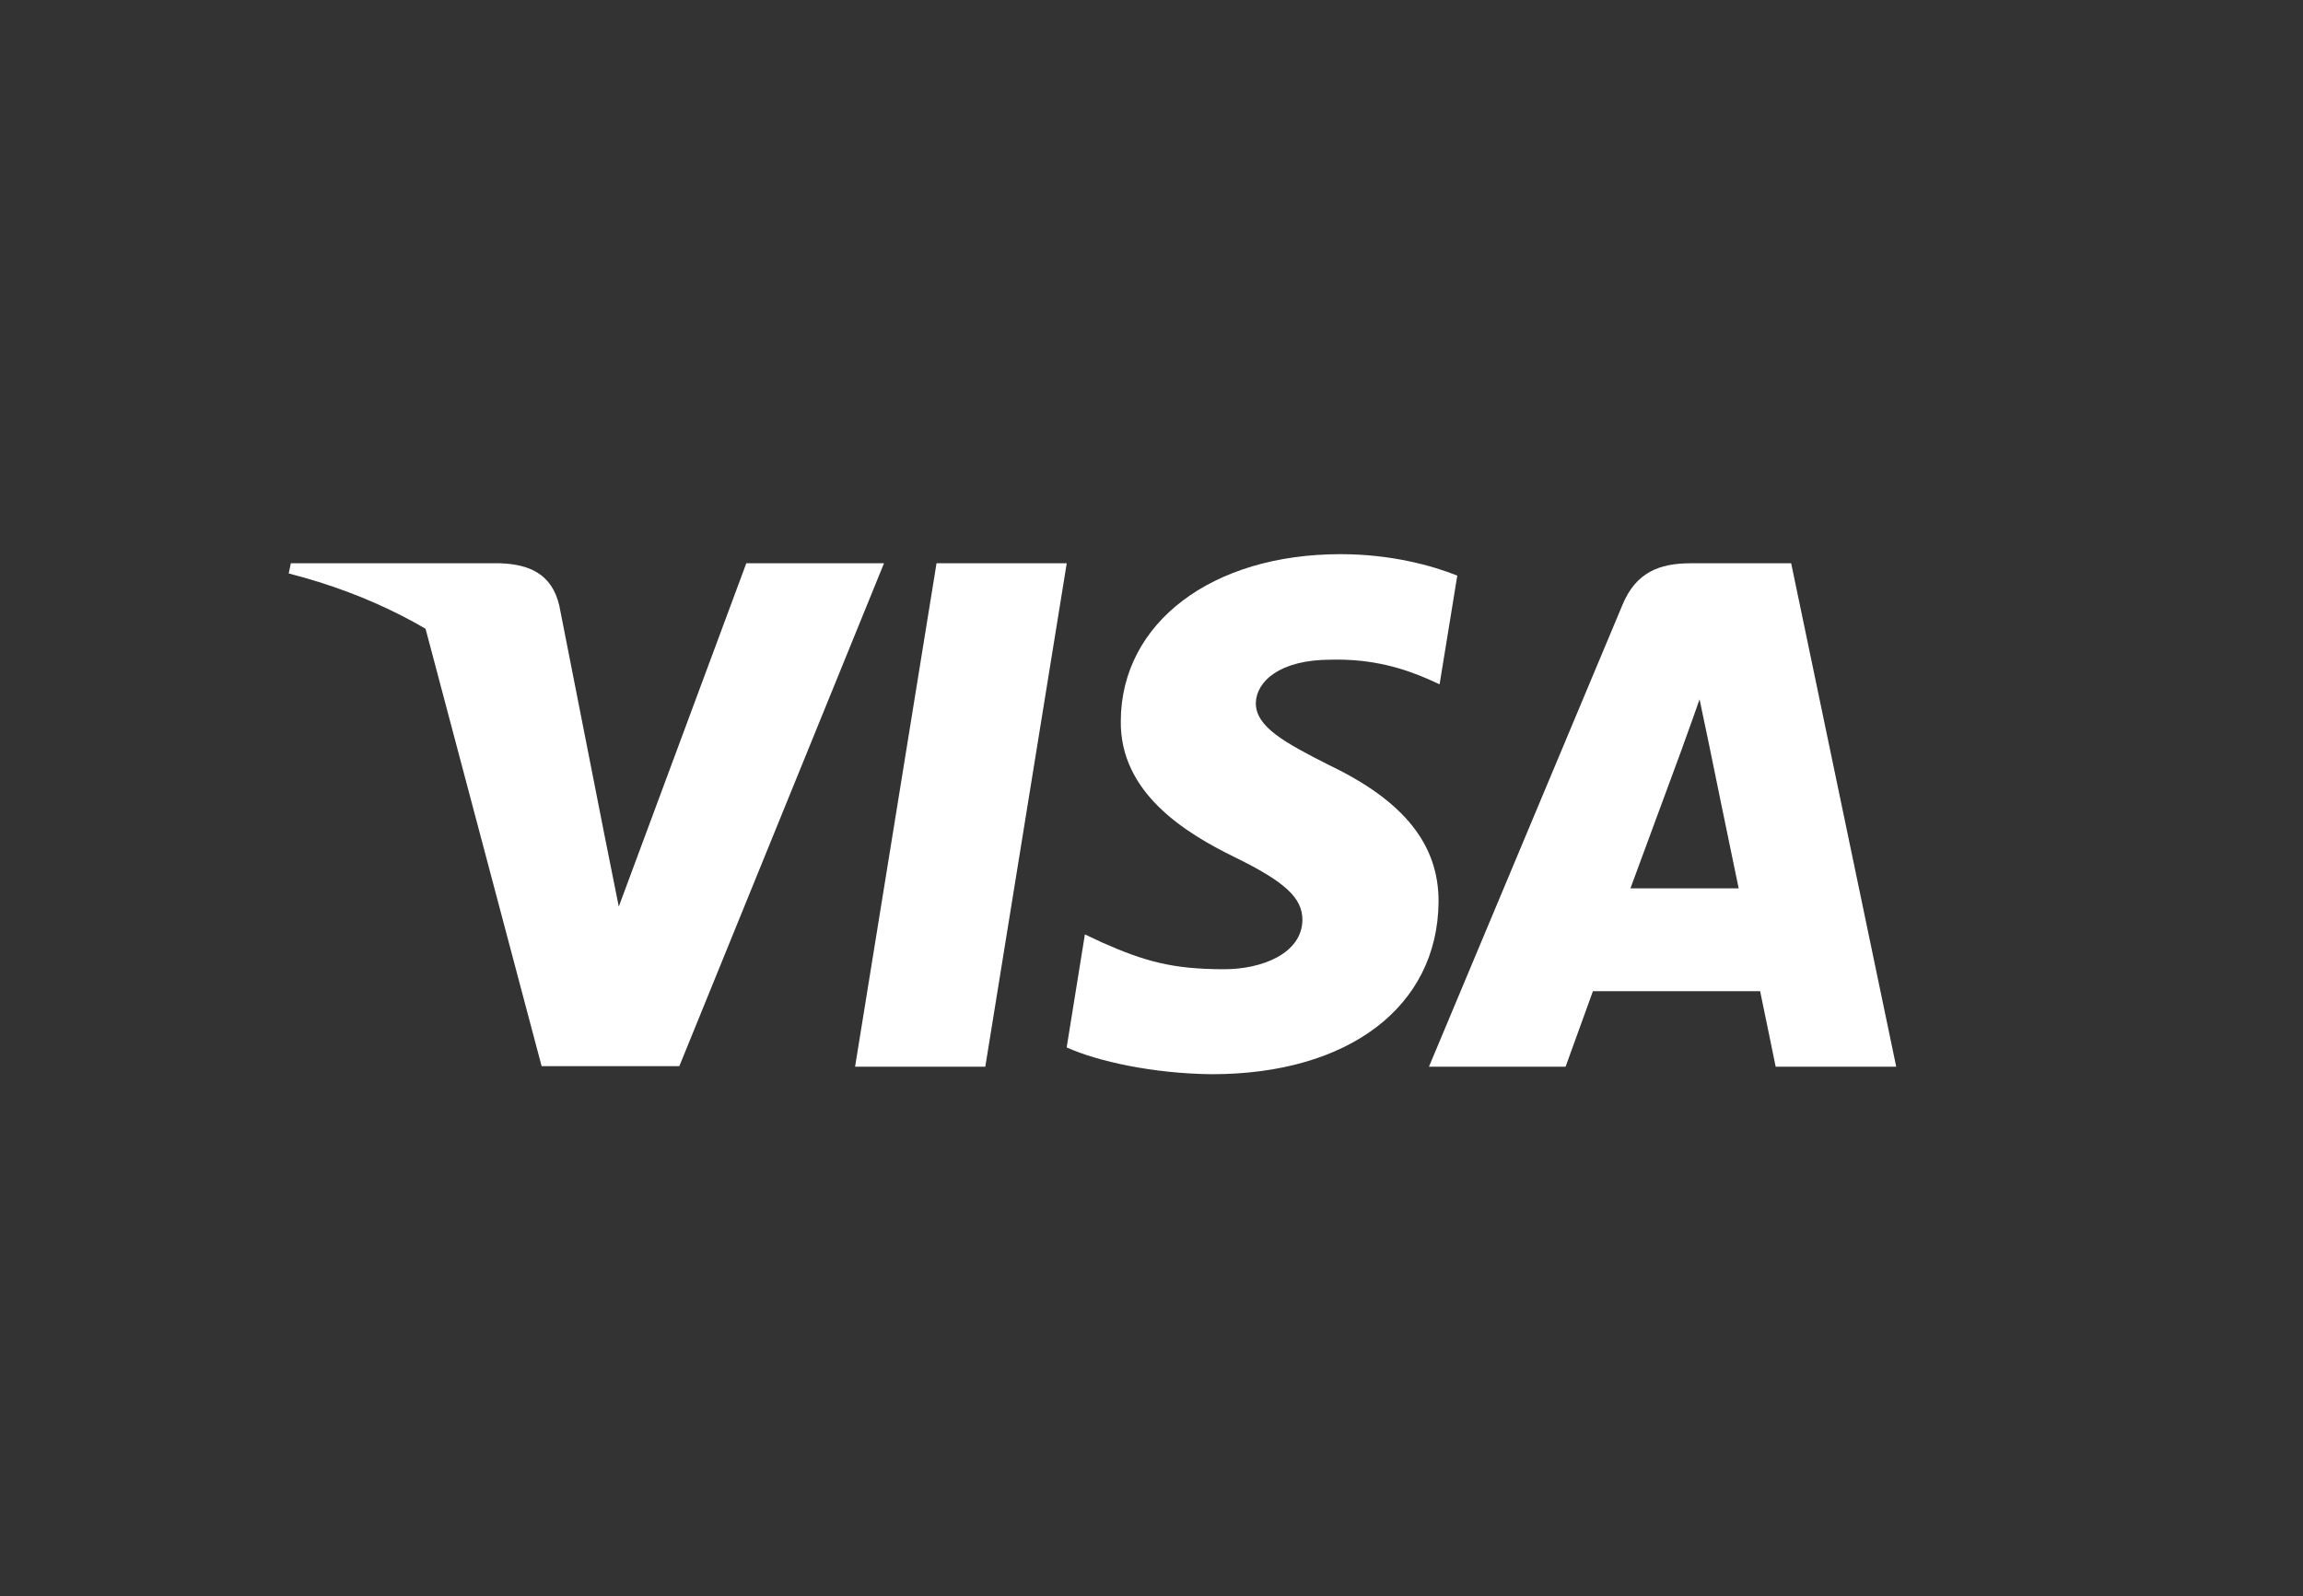
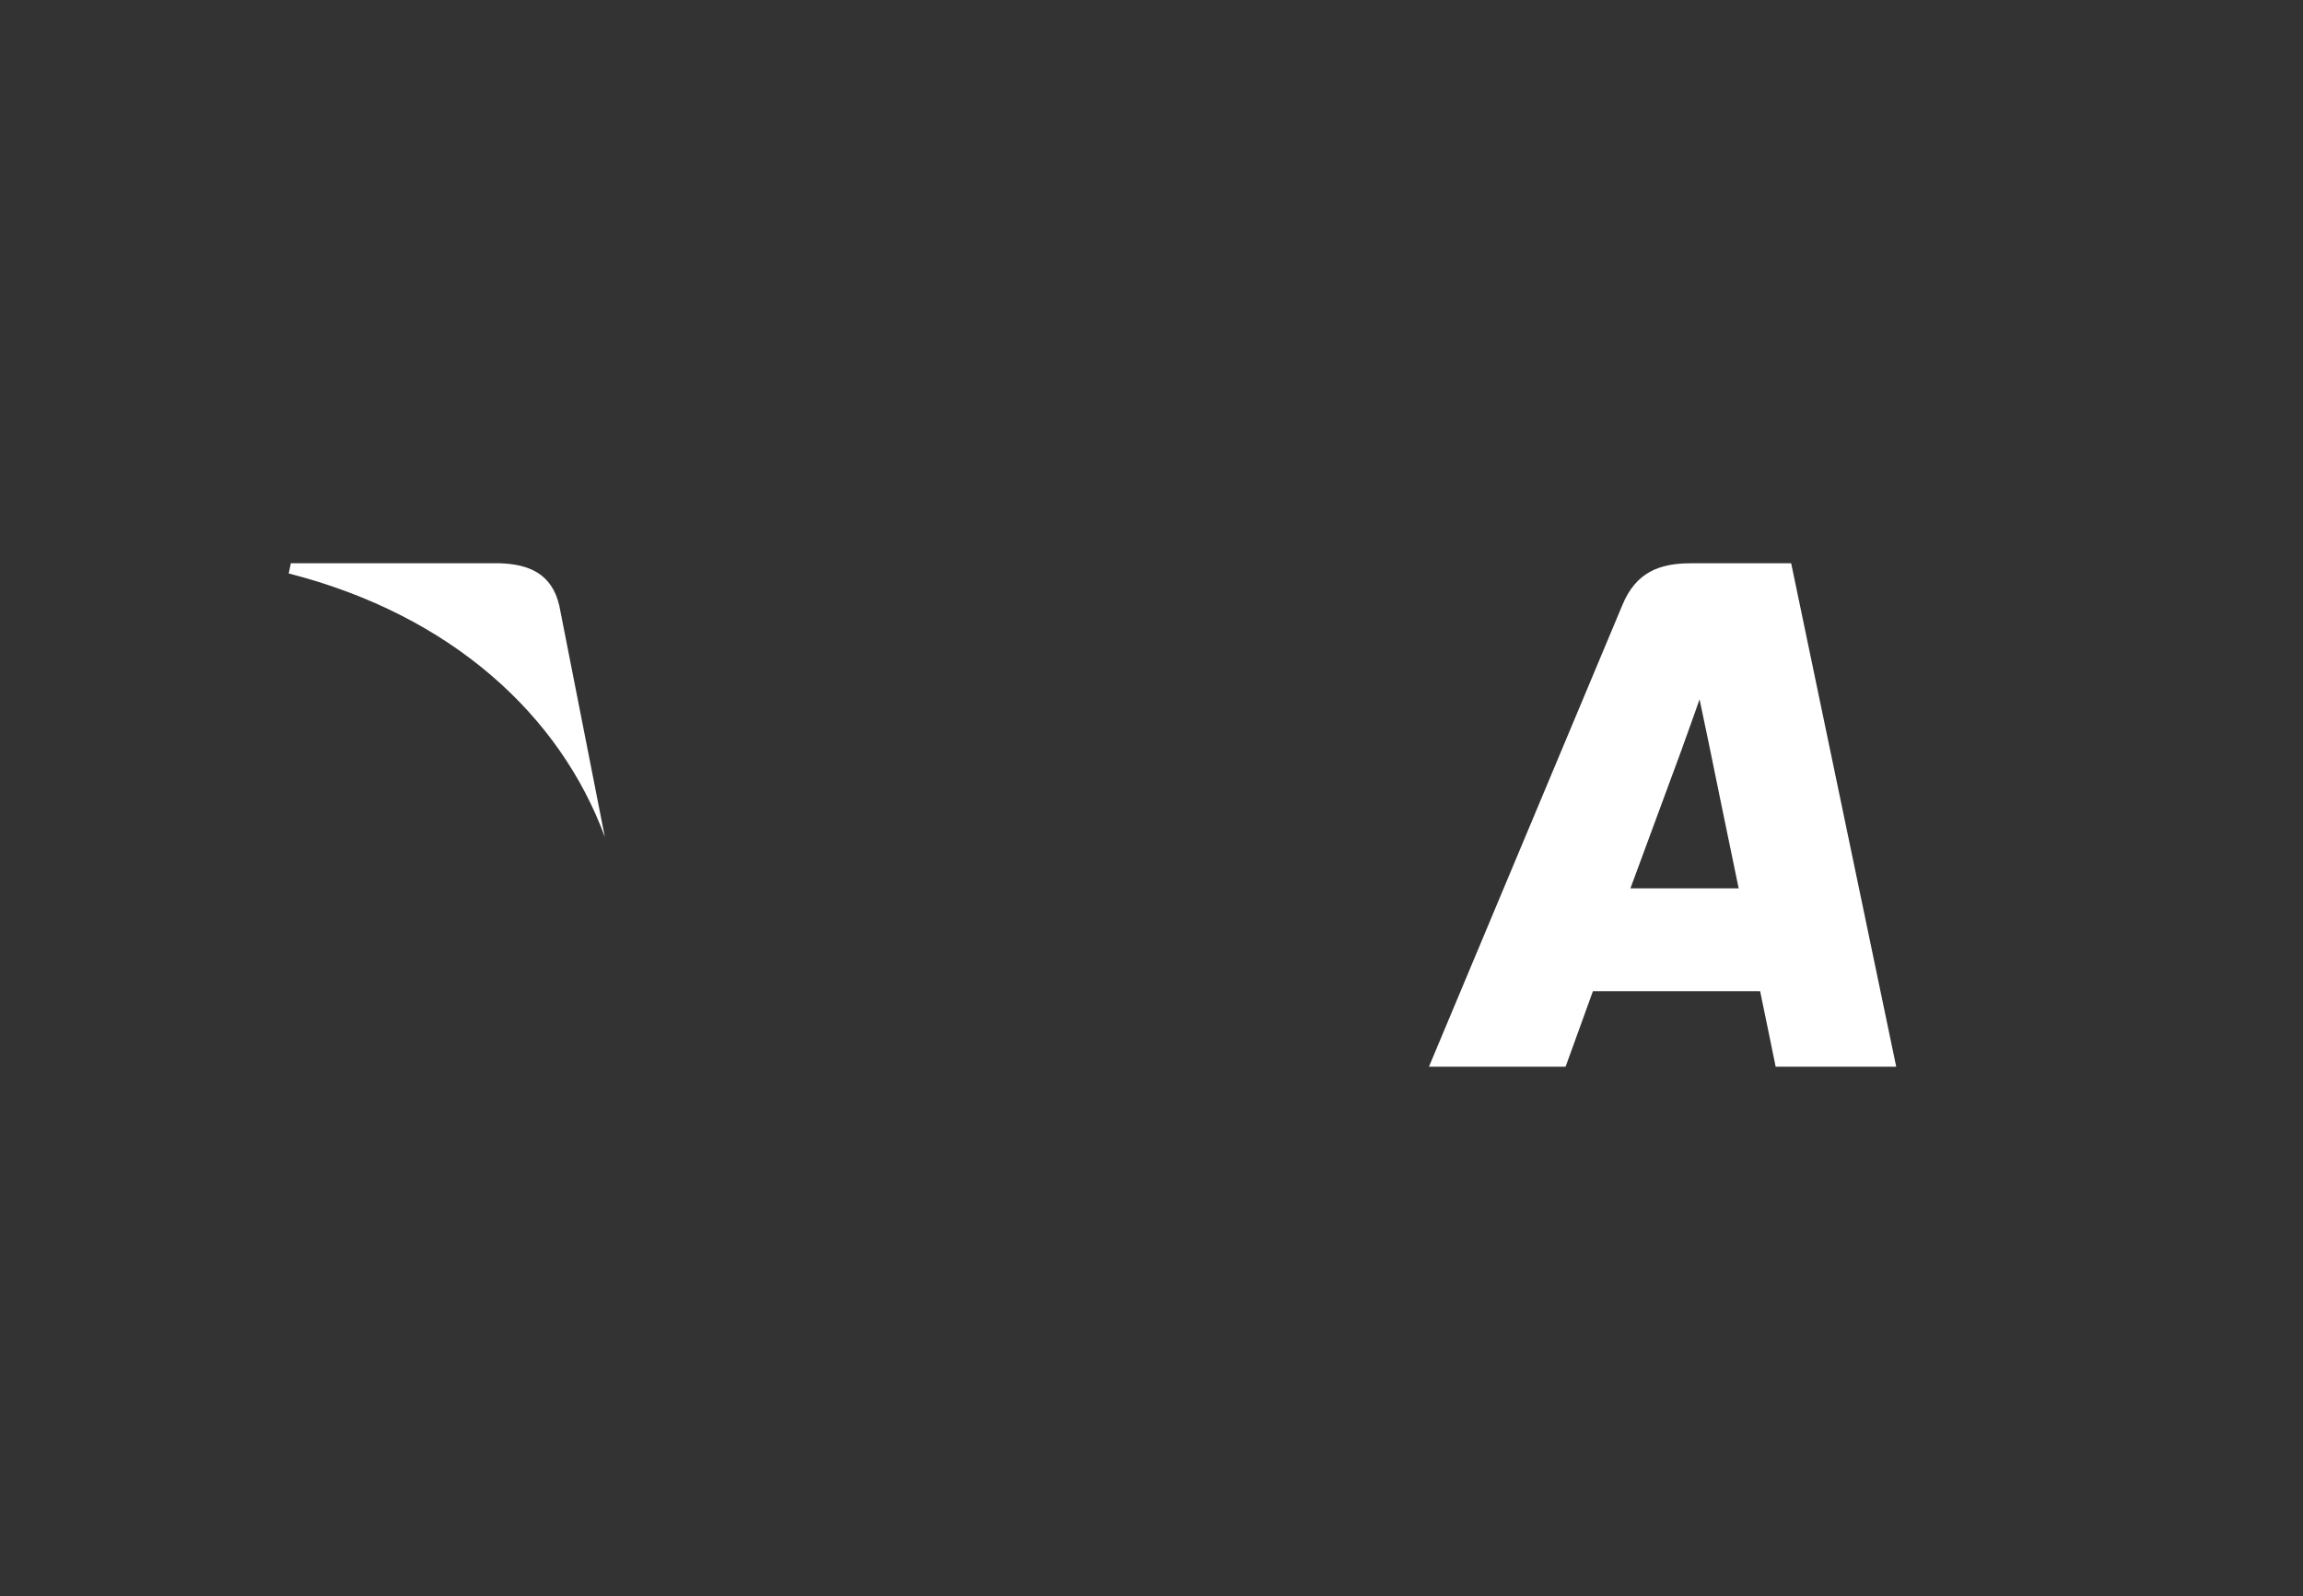
<svg xmlns="http://www.w3.org/2000/svg" width="150" height="104" viewBox="0 0 150 104" fill="none">
  <rect x="0" y="0" width="150" height="104" fill="#333333" stroke="none" />
-   <path d="M64.175 69.496H55.693L60.998 36.698H69.479L64.175 69.496Z" fill="white" />
-   <path d="M94.917 37.5C93.244 36.837 90.591 36.104 87.31 36.104C78.934 36.104 73.036 40.57 73 46.955C72.931 51.665 77.223 54.282 80.433 55.852C83.715 57.457 84.83 58.505 84.83 59.936C84.797 62.133 82.179 63.146 79.737 63.146C76.351 63.146 74.536 62.623 71.779 61.401L70.662 60.877L69.475 68.239C71.465 69.145 75.129 69.95 78.934 69.985C87.834 69.985 93.627 65.588 93.696 58.784C93.73 55.051 91.463 52.19 86.577 49.852C83.61 48.351 81.794 47.34 81.794 45.804C81.829 44.408 83.33 42.979 86.679 42.979C89.436 42.908 91.462 43.571 92.997 44.234L93.764 44.583L94.917 37.5Z" fill="white" />
  <path d="M106.194 57.877C106.892 55.993 109.58 48.7 109.58 48.7C109.545 48.77 110.277 46.781 110.696 45.56L111.289 48.386C111.289 48.386 112.895 56.237 113.244 57.877C111.918 57.877 107.869 57.877 106.194 57.877ZM116.663 36.698H110.103C108.08 36.698 106.543 37.291 105.67 39.42L93.072 69.495H101.971C101.971 69.495 103.436 65.447 103.751 64.576C104.728 64.576 113.385 64.576 114.641 64.576C114.884 65.727 115.653 69.495 115.653 69.495H123.505L116.663 36.698Z" fill="white" />
-   <path d="M48.608 36.698L40.303 59.063L39.395 54.527C37.859 49.294 33.043 43.607 27.669 40.78L35.277 69.461H44.246L57.577 36.698H48.608Z" fill="white" />
  <path d="M32.59 36.698H18.944L18.804 37.361C29.449 40.083 36.498 46.644 39.395 54.531L36.428 39.456C35.94 37.361 34.439 36.767 32.59 36.698Z" fill="white" />
</svg>